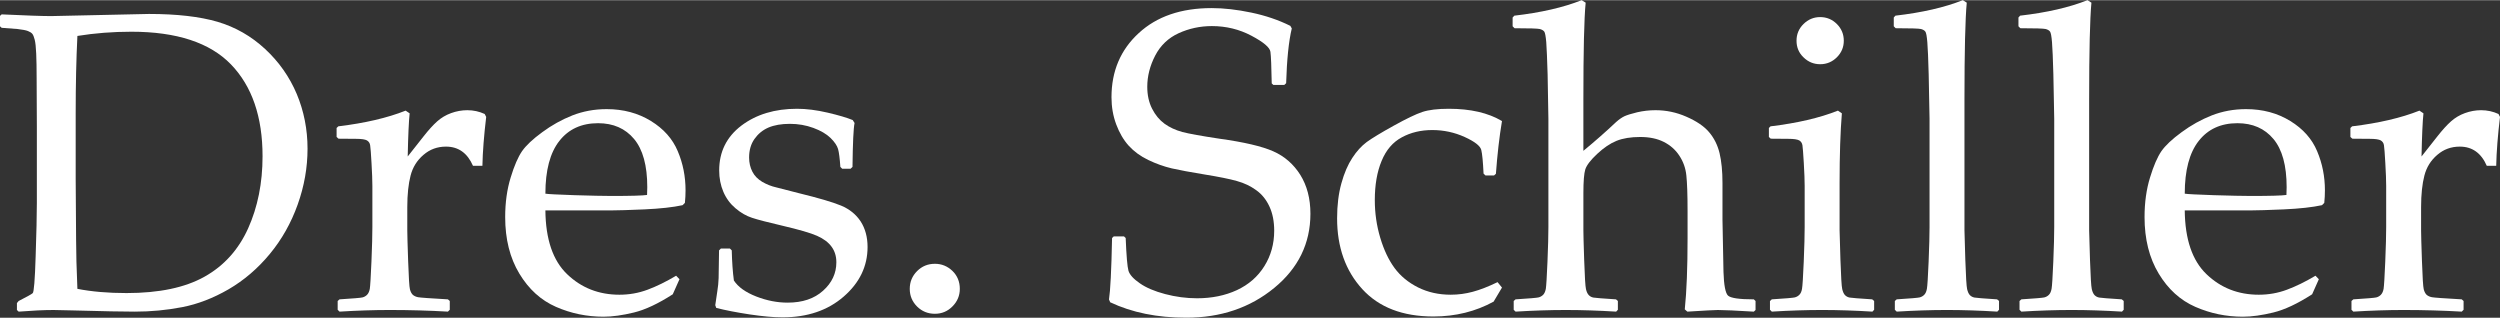
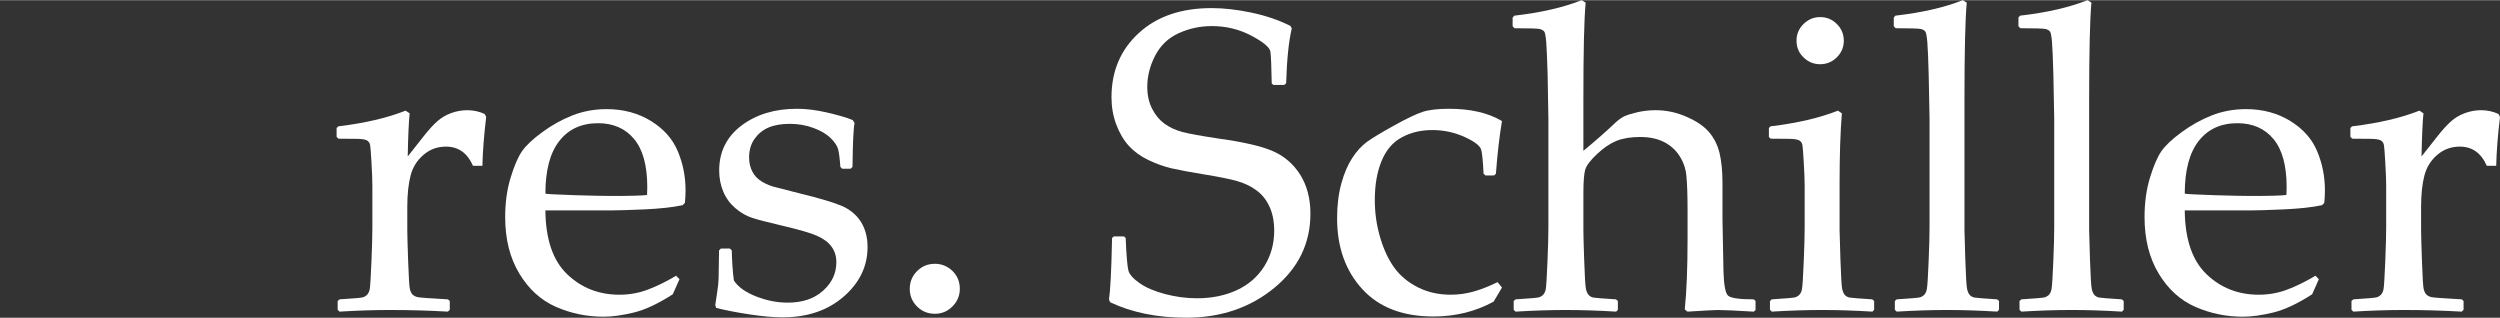
<svg xmlns="http://www.w3.org/2000/svg" xml:space="preserve" width="2037px" height="259px" version="1.1" shape-rendering="geometricPrecision" text-rendering="geometricPrecision" image-rendering="optimizeQuality" fill-rule="evenodd" clip-rule="evenodd" viewBox="0 0 3589.35 455.9">
  <rect x="0" y="0" width="3589.35" height="455.9" fill="#333333" stroke="none" />
  <g id="Ebene_x0020_1">
-     <path fill="white" fill-rule="nonzero" d="M0 22.55l2.36 -2.15c34.65,1.64 58.33,2.46 70.94,2.46l140.55 -3.07c40.09,0 72.89,3.79 98.52,11.27 25.63,7.59 48.39,20.61 68.28,39.06 19.99,18.56 35.06,40.09 45.41,64.59 10.26,24.5 15.48,50.74 15.48,78.53 0,27.06 -4.71,53.82 -14.14,80.17 -9.44,26.45 -22.76,50.13 -40.09,71.04 -17.32,20.92 -37.11,37.83 -59.15,50.65 -22.14,12.81 -44.39,21.32 -66.53,25.62 -22.25,4.31 -45.01,6.46 -68.18,6.46 -15.68,0 -45.11,-0.51 -88.37,-1.74 -14.15,-0.41 -23.58,-0.61 -28.19,-0.61 -13.84,0 -30.55,0.82 -50.13,2.35l-2.46 -2.35 0 -9.95 2.46 -2.97c11.79,-6.05 18.55,-9.74 20.19,-11.28 1.75,-1.43 3.18,-18.96 4.21,-52.59 1.12,-33.52 1.74,-59.05 1.74,-76.68l0 -110.21 -0.31 -68.17c0,-14.87 -0.2,-26.97 -0.61,-36.19 -0.41,-9.33 -1.13,-16 -2.16,-20 -1.02,-3.99 -2.15,-6.86 -3.38,-8.4 -1.33,-1.64 -3.49,-2.97 -6.36,-4.1 -2.87,-1.13 -7.89,-2.05 -14.86,-2.87l-22.86 -1.75 -2.36 -2.15 0 -14.97zm111.13 391.93c20.4,4 43.98,6.05 70.53,6.05 46.65,0 83.96,-7.79 111.95,-23.48 27.89,-15.58 48.8,-38.75 62.64,-69.4 13.74,-30.55 20.71,-65.1 20.71,-103.54 0,-56.7 -15.18,-100.68 -45.42,-131.95 -30.24,-31.16 -77.81,-46.85 -142.91,-46.85 -26.86,0 -52.69,2.05 -77.5,6.05 -1.64,32.81 -2.46,69.92 -2.46,111.13l0 94.32 0.61 88.27c0,17.22 0.62,40.39 1.85,69.4z" />
    <path id="_1" fill="white" fill-rule="nonzero" d="M582.4 158.6l5.74 3.89c-1.23,11.59 -2.15,32.19 -2.77,61.92l22.56 -28.6c7.38,-9.43 13.94,-16.61 19.68,-21.73 5.74,-5.13 12.41,-9.13 19.99,-11.9 7.59,-2.76 15.38,-4.2 23.38,-4.2 8.81,0 17.12,1.85 24.91,5.43l2.15 4.21c-3.18,26.65 -5.02,50.03 -5.43,70.22l-13.53 0c-8,-18.35 -20.92,-27.58 -38.76,-27.58 -12.4,0 -23.17,3.9 -32.39,11.9 -9.23,7.89 -15.38,17.73 -18.46,29.73 -3.07,11.89 -4.71,26.96 -4.71,45.21l0 33.32c0,5.94 0.41,20.71 1.23,44.08 0.82,23.47 1.64,37.01 2.56,40.6 0.92,3.58 2.36,6.25 4.2,7.99 1.95,1.64 4.41,2.77 7.49,3.39 3.18,0.61 17.43,1.64 42.85,3.07l2.67 2.36 0 12.61 -2.67 2.66c-26.65,-1.53 -54.44,-2.35 -83.55,-2.35 -22.96,0 -47.06,0.82 -72.07,2.35l-2.67 -2.66 0 -12.61 2.67 -2.36c19.48,-1.23 30.45,-2.15 32.91,-2.77 2.46,-0.61 4.71,-1.84 6.56,-3.69 1.95,-1.95 3.28,-4.82 4,-8.71 0.61,-3.9 1.43,-16.82 2.35,-38.75 0.93,-21.94 1.34,-38.55 1.34,-49.72l0 -59.16c0,-7.99 -0.41,-18.96 -1.23,-32.8 -0.72,-13.74 -1.44,-22.25 -1.95,-25.53 -0.41,-3.18 -2.05,-5.54 -4.61,-7.07 -2.57,-1.44 -7.79,-2.26 -15.59,-2.26l-25.22 -0.2 -2.76 -2.46 0 -12.92 2.46 -2.36c38.23,-4.61 70.43,-12.1 96.67,-22.55z" />
    <path id="_2" fill="white" fill-rule="nonzero" d="M975.55 400.64l-9.63 21.63c-20.81,13.43 -39.37,22.15 -55.67,26.14 -16.4,4 -30.96,6.05 -43.77,6.05 -23.99,0 -46.75,-4.71 -68.28,-14.15 -21.53,-9.43 -39.06,-25.32 -52.59,-47.77 -13.53,-22.45 -20.3,-49.41 -20.3,-81.09 0,-21.02 2.67,-39.98 7.9,-56.9 5.12,-16.91 10.66,-29.52 16.3,-37.72 5.74,-8.21 15.37,-17.33 29.01,-27.27 13.63,-10.05 27.98,-18.05 43.26,-24.1 15.17,-5.94 31.58,-9.02 49.21,-9.02 24.09,0 45.21,5.74 63.56,17.02 18.35,11.28 31.16,25.73 38.54,43.37 7.49,17.63 11.18,36.39 11.18,56.18 0,6.25 -0.31,12.2 -0.92,18.04l-3.28 3.28c-13.64,2.97 -31.99,5.02 -54.95,6.05 -23.07,1.02 -38.24,1.43 -45.72,1.43l-96.37 0c0.41,41.52 10.76,72.07 31.27,91.66 20.4,19.58 45.41,29.42 75.04,29.42 14.04,0 27.47,-2.36 40.39,-7.18 12.92,-4.82 26.55,-11.48 41.01,-20.09l4.81 5.02zm-192.52 -122.82c3.59,0.62 17.43,1.34 41.62,2.16 24.09,0.72 41.93,1.13 53.62,1.13 27.78,0 44.69,-0.52 50.74,-1.44 0.21,-4.82 0.31,-8.51 0.31,-11.18 0,-31.06 -6.36,-54.12 -18.97,-69.19 -12.61,-15.08 -29.83,-22.66 -51.66,-22.66 -23.79,0 -42.34,8.51 -55.67,25.53 -13.33,17.01 -19.99,42.23 -19.99,75.65z" />
    <path id="_3" fill="white" fill-rule="nonzero" d="M1035.01 356.56l12.92 0 2.67 2.66c0.41,16.82 1.43,31.27 3.07,43.27 6.15,9.43 16.92,17.01 32.09,22.96 15.28,5.95 30.25,8.82 45.01,8.82 21.32,0 38.24,-5.64 50.95,-17.12 12.71,-11.38 19.07,-25.02 19.07,-40.81 0,-8.61 -2.26,-16.09 -6.87,-22.35 -4.62,-6.35 -11.59,-11.58 -20.92,-15.68 -9.33,-4.1 -25.93,-8.92 -50.03,-14.56 -20.6,-4.82 -34.95,-8.51 -43.26,-11.28 -8.2,-2.66 -16.09,-7.17 -23.68,-13.63 -7.58,-6.36 -13.43,-14.25 -17.43,-23.58 -4,-9.33 -6.04,-19.58 -6.04,-30.75 0,-26.86 10.66,-48.29 31.98,-64.49 21.43,-16.09 47.98,-24.09 79.76,-24.09 13.43,0 28.09,1.85 43.88,5.54 15.79,3.69 27.88,7.27 36.08,10.66l2.67 4.2c-1.64,8 -2.56,29.01 -2.97,63.05l-2.77 2.67 -12 0 -2.66 -2.67c-0.82,-12.2 -1.95,-20.81 -3.28,-25.63 -1.44,-4.92 -5.03,-10.25 -10.87,-15.99 -5.84,-5.64 -14.04,-10.46 -24.6,-14.36 -10.67,-3.89 -21.84,-5.84 -33.63,-5.84 -12.2,0 -22.45,1.75 -30.86,5.33 -8.3,3.59 -14.97,9.13 -20.09,16.41 -5.13,7.27 -7.69,16.19 -7.69,26.55 0,7.58 1.64,14.45 4.71,20.4 3.08,6.05 7.9,10.87 14.26,14.66 6.45,3.69 13.12,6.35 20.09,7.89l32.8 8.41c27.99,6.87 48.09,12.71 60.18,17.73 12.1,5.03 21.43,12.62 28.09,22.66 6.56,10.15 9.95,22.45 9.95,36.8 0,27.69 -11.49,51.37 -34.24,71.15 -22.87,19.89 -52.18,29.84 -88.07,29.84 -12.61,0 -28.29,-1.44 -46.95,-4.21 -18.76,-2.87 -34.75,-5.94 -47.98,-9.33l-1.43 -3.89 2.97 -20.2c1.03,-6.15 1.64,-12.4 1.85,-18.76 0.2,-6.25 0.41,-19.58 0.61,-39.78l2.66 -2.66z" />
    <path id="_4" fill="white" fill-rule="nonzero" d="M1342.26 378.5c9.64,0 17.94,3.38 25.12,10.15 7.07,6.86 10.66,15.48 10.66,25.83 0,9.84 -3.59,18.25 -10.56,25.22 -6.97,7.07 -15.38,10.56 -25.22,10.56 -10.05,0 -18.56,-3.49 -25.53,-10.36 -6.97,-6.97 -10.56,-15.37 -10.56,-25.42 0,-10.05 3.59,-18.56 10.56,-25.53 6.97,-6.97 15.48,-10.45 25.53,-10.45z" />
    <path id="_5" fill="white" fill-rule="nonzero" d="M1596.61 341.49l2.46 -2.36 14.66 0 2.46 2.36c1.02,25.63 2.36,41.31 4,47.05 1.74,5.64 7.17,11.69 16.3,17.94 9.02,6.36 21.22,11.49 36.29,15.48 15.17,4 30.45,6.05 45.82,6.05 21.22,0 40.29,-3.89 57.21,-11.68 16.91,-7.9 30.03,-19.28 39.47,-34.45 9.43,-15.07 14.14,-32.09 14.14,-50.85 0,-13.22 -2.25,-24.81 -6.76,-34.55 -4.51,-9.84 -10.77,-17.73 -18.97,-23.58 -8.1,-5.94 -17.32,-10.35 -27.78,-13.22 -10.35,-2.97 -25.83,-6.05 -46.54,-9.43 -19.99,-3.28 -35.68,-6.15 -46.95,-8.72 -11.28,-2.66 -22.56,-6.66 -33.83,-12.09 -11.18,-5.33 -20.51,-12.2 -28.1,-20.51 -7.48,-8.3 -13.42,-18.55 -17.94,-30.65 -4.51,-12.1 -6.76,-25.12 -6.76,-38.86 0,-37.52 13.02,-68.17 39.06,-92.06 25.93,-23.99 60.89,-35.98 104.77,-35.98 17.43,0 36.39,2.15 56.9,6.46 20.5,4.3 39.26,10.66 56.07,19.07l2.05 3.69c-4.4,18.35 -7.07,44.59 -8.1,78.63l-2.66 2.46 -15.69 0 -2.35 -2.15c-0.41,-23.99 -1.03,-39.17 -1.85,-45.32 -0.82,-6.25 -9.84,-13.94 -27.27,-23.16 -17.43,-9.23 -36.39,-13.85 -56.79,-13.85 -17.02,0 -32.91,3.49 -47.77,10.26 -14.77,6.76 -26.04,17.53 -33.63,32.08 -7.59,14.67 -11.38,29.63 -11.38,44.8 0,11.8 2.26,22.25 6.87,31.38 4.61,9.12 10.56,16.3 17.84,21.63 7.38,5.33 15.89,9.22 25.52,11.89 9.74,2.56 27.48,5.74 53.31,9.64 35.47,4.92 61.31,10.96 77.4,18.14 16.1,7.08 29.01,18.35 38.75,33.73 9.64,15.48 14.56,34.04 14.56,55.87 0,42.65 -17.43,78.22 -52.08,106.62 -34.75,28.5 -76.89,42.65 -126.3,42.65 -41.52,0 -77.81,-7.38 -109.08,-22.14l-1.74 -4c1.95,-12.61 3.49,-42.04 4.41,-88.27z" />
    <path id="_6" fill="white" fill-rule="nonzero" d="M2156.46 412.64l-12 20.19c-25.83,14.15 -54.64,21.33 -86.52,21.33 -44.08,0 -78.12,-13.13 -102.11,-39.37 -23.99,-26.25 -36.09,-60.08 -36.09,-101.49 0,-18.87 2.05,-35.58 6.16,-50.34 4.09,-14.76 9.32,-26.86 15.68,-36.5 6.25,-9.63 13.22,-17.22 20.81,-22.86 7.69,-5.53 20.5,-13.33 38.65,-23.37 18.15,-10.05 31.78,-16.61 41.01,-19.69 9.22,-3.07 21.94,-4.61 38.13,-4.61 31.07,0 56.49,5.84 76.28,17.63 -3.8,22.66 -6.67,47.88 -8.72,75.76l-2.66 2.36 -12.3 0 -2.77 -2.66c-0.82,-16.82 -1.85,-28.19 -3.28,-33.94 -1.44,-5.84 -9.33,-11.99 -23.89,-18.65 -14.56,-6.57 -29.93,-9.95 -46.44,-9.95 -16.4,0 -30.96,3.49 -43.77,10.46 -12.82,6.87 -22.56,18.14 -29.02,33.93 -6.56,15.69 -9.74,34.45 -9.74,56.28 0,18.46 2.57,36.4 7.79,53.93 5.23,17.53 12.1,31.98 20.61,43.57 8.51,11.48 19.68,20.71 33.73,27.78 14.04,6.97 29.63,10.46 46.85,10.46 10.87,0 21.43,-1.44 31.68,-4.21 10.35,-2.76 22.24,-7.38 35.57,-13.84l6.36 7.8z" />
    <path id="_7" fill="white" fill-rule="nonzero" d="M2270.87 0l5.74 3.59c-2.26,23.07 -3.28,69.2 -3.28,138.5l0 74.22c16.81,-13.84 32.39,-27.57 46.85,-41.21 4.2,-3.79 8.2,-6.56 11.99,-8.41 3.79,-1.74 9.95,-3.69 18.46,-5.74 8.5,-1.94 17.22,-2.97 26.24,-2.97 15.28,0 30.04,3.08 44.29,9.33 14.35,6.25 25.22,13.53 32.5,22.04 7.28,8.51 12.3,18.56 15.17,30.24 2.77,11.59 4.2,25.94 4.2,42.96l0 52.8c0,3.38 0.51,28.39 1.44,74.83 0.61,18.97 2.77,30.35 6.46,33.94 3.79,3.59 16.09,5.43 37.11,5.43l2.46 2.36 0 12.92 -2.46 2.35c-25.43,-1.53 -42.65,-2.35 -51.67,-2.35 -4.61,0 -19.17,0.82 -43.78,2.35l-3.69 -3.28c2.67,-26.04 4,-59.97 4,-101.8l0 -39.36c0,-23.58 -0.62,-40.6 -1.74,-51.06 -1.03,-10.35 -4.41,-19.89 -10.05,-28.39 -5.54,-8.51 -13.02,-15.08 -22.35,-19.79 -9.33,-4.72 -20.6,-7.07 -33.83,-7.07 -13.53,0 -24.91,1.84 -34.03,5.53 -9.13,3.69 -18.36,9.95 -27.79,18.76 -9.43,8.82 -15.07,16.2 -17.02,22.15 -1.84,5.84 -2.76,17.22 -2.76,34.03l0 53.52c0,4.4 0.3,18.55 1.12,42.44 0.82,23.99 1.64,37.93 2.57,41.93 0.92,4 2.25,6.87 4.1,8.71 1.74,1.85 4,2.98 6.56,3.49 2.67,0.51 13.43,1.33 32.5,2.56l2.66 2.36 0 12.61 -2.46 2.66c-25.01,-1.53 -49.1,-2.35 -72.37,-2.35 -22.97,0 -47.06,0.82 -72.08,2.35l-2.66 -2.66 0 -12.61 2.66 -2.36c19.48,-1.23 30.45,-2.15 32.91,-2.77 2.57,-0.61 4.72,-1.84 6.67,-3.69 1.84,-1.95 3.17,-4.82 3.89,-8.71 0.62,-3.9 1.44,-16.82 2.36,-38.75 0.92,-21.94 1.33,-38.55 1.33,-49.72l0 -155.63 -1.12 -63.66c-0.62,-22.25 -1.34,-37.62 -1.95,-46.24 -0.72,-8.61 -1.75,-13.73 -2.87,-15.27 -1.23,-1.64 -3.39,-2.87 -6.36,-3.69 -2.97,-0.72 -15.07,-1.13 -36.29,-1.13l-2.77 -2.77 0 -12.61 2.46 -2.66c38.24,-4.41 70.43,-11.79 96.68,-22.25z" />
    <path id="_8" fill="white" fill-rule="nonzero" d="M2613.27 24.3c9.44,0 17.43,3.38 23.99,9.94 6.67,6.66 9.95,14.66 9.95,23.99 0,9.23 -3.28,17.12 -9.95,23.78 -6.56,6.57 -14.55,9.95 -23.99,9.95 -9.22,0 -17.22,-3.28 -23.88,-9.84 -6.77,-6.46 -10.05,-14.46 -10.05,-23.89 0,-9.33 3.28,-17.33 10.05,-23.99 6.66,-6.56 14.66,-9.94 23.88,-9.94zm25.53 134.3l5.64 3.89c-2.15,26.25 -3.28,59.57 -3.28,100.06l0 67.87c0,4.4 0.41,18.55 1.23,42.44 0.82,23.99 1.64,37.93 2.56,41.93 0.93,4 2.26,6.87 4,8.71 1.85,1.85 4,2.98 6.66,3.49 2.57,0.51 13.43,1.33 32.4,2.56l2.77 2.36 0 12.61 -2.46 2.66c-25.02,-1.53 -49.11,-2.35 -72.38,-2.35 -22.97,0 -47.06,0.82 -72.07,2.35l-2.66 -2.66 0 -12.61 2.66 -2.36c19.38,-1.23 30.34,-2.15 32.91,-2.77 2.46,-0.61 4.71,-1.84 6.56,-3.69 1.95,-1.95 3.28,-4.82 3.9,-8.71 0.71,-3.9 1.53,-16.82 2.46,-38.75 0.92,-21.94 1.33,-38.55 1.33,-49.72l0 -59.16c0,-7.99 -0.41,-18.96 -1.23,-32.8 -0.82,-13.74 -1.44,-22.25 -1.95,-25.53 -0.51,-3.18 -2.05,-5.54 -4.61,-7.07 -2.67,-1.44 -7.8,-2.26 -15.69,-2.26l-25.22 -0.2 -2.66 -2.46 0 -12.92 2.36 -2.36c38.34,-4.61 70.53,-12.1 96.77,-22.55z" />
    <path id="_9" fill="white" fill-rule="nonzero" d="M2818.11 0l5.64 3.59c-2.16,23.07 -3.29,69.2 -3.29,138.5l0 188.33c0,4.4 0.41,18.55 1.23,42.44 0.83,23.99 1.65,37.93 2.57,41.93 0.92,4 2.25,6.87 3.99,8.71 1.85,1.85 4,2.98 6.67,3.49 2.56,0.51 13.43,1.33 32.4,2.56l2.76 2.36 0 12.61 -2.46 2.66c-25.01,-1.53 -49.1,-2.35 -72.38,-2.35 -23.06,0 -47.05,0.82 -72.07,2.35l-2.66 -2.66 0 -12.61 2.66 -2.36c19.38,-1.23 30.35,-2.15 32.91,-2.77 2.46,-0.61 4.72,-1.84 6.56,-3.69 1.95,-1.95 3.18,-4.82 3.9,-8.71 0.72,-3.9 1.54,-16.82 2.46,-38.75 0.92,-21.94 1.33,-38.55 1.33,-49.72l0 -155.63 -1.23 -63.66c-0.61,-22.25 -1.23,-37.62 -1.95,-46.24 -0.71,-8.61 -1.64,-13.73 -2.87,-15.27 -1.12,-1.64 -3.28,-2.87 -6.25,-3.69 -3.07,-0.72 -15.17,-1.13 -36.39,-1.13l-2.67 -2.77 0 -12.61 2.36 -2.66c38.24,-4.41 70.53,-11.79 96.78,-22.25z" />
    <path id="_10" fill="white" fill-rule="nonzero" d="M2997.1 0l5.64 3.59c-2.15,23.07 -3.28,69.2 -3.28,138.5l0 188.33c0,4.4 0.41,18.55 1.23,42.44 0.82,23.99 1.64,37.93 2.56,41.93 0.92,4 2.26,6.87 4,8.71 1.85,1.85 4,2.98 6.66,3.49 2.57,0.51 13.43,1.33 32.4,2.56l2.77 2.36 0 12.61 -2.46 2.66c-25.02,-1.53 -49.11,-2.35 -72.38,-2.35 -23.06,0 -47.05,0.82 -72.07,2.35l-2.66 -2.66 0 -12.61 2.66 -2.36c19.38,-1.23 30.35,-2.15 32.91,-2.77 2.46,-0.61 4.72,-1.84 6.56,-3.69 1.95,-1.95 3.18,-4.82 3.9,-8.71 0.71,-3.9 1.53,-16.82 2.46,-38.75 0.92,-21.94 1.33,-38.55 1.33,-49.72l0 -155.63 -1.23 -63.66c-0.62,-22.25 -1.23,-37.62 -1.95,-46.24 -0.72,-8.61 -1.64,-13.73 -2.87,-15.27 -1.13,-1.64 -3.28,-2.87 -6.25,-3.69 -3.08,-0.72 -15.17,-1.13 -36.4,-1.13l-2.66 -2.77 0 -12.61 2.36 -2.66c38.24,-4.41 70.53,-11.79 96.77,-22.25z" />
    <path id="_11" fill="white" fill-rule="nonzero" d="M3329.26 400.64l-9.64 21.63c-20.81,13.43 -39.36,22.15 -55.66,26.14 -16.41,4 -30.96,6.05 -43.78,6.05 -23.99,0 -46.75,-4.71 -68.28,-14.15 -21.53,-9.43 -39.06,-25.32 -52.59,-47.77 -13.53,-22.45 -20.3,-49.41 -20.3,-81.09 0,-21.02 2.67,-39.98 7.9,-56.9 5.12,-16.91 10.66,-29.52 16.3,-37.72 5.74,-8.21 15.38,-17.33 29.01,-27.27 13.63,-10.05 27.99,-18.05 43.26,-24.1 15.18,-5.94 31.58,-9.02 49.21,-9.02 24.09,0 45.21,5.74 63.56,17.02 18.35,11.28 31.17,25.73 38.55,43.37 7.48,17.63 11.18,36.39 11.18,56.18 0,6.25 -0.31,12.2 -0.93,18.04l-3.28 3.28c-13.63,2.97 -31.98,5.02 -54.95,6.05 -23.07,1.02 -38.24,1.43 -45.72,1.43l-96.37 0c0.41,41.52 10.77,72.07 31.27,91.66 20.4,19.58 45.41,29.42 75.04,29.42 14.05,0 27.48,-2.36 40.39,-7.18 12.92,-4.82 26.56,-11.48 41.01,-20.09l4.82 5.02zm-192.53 -122.82c3.59,0.62 17.43,1.34 41.62,2.16 24.1,0.72 41.93,1.13 53.62,1.13 27.78,0 44.7,-0.52 50.75,-1.44 0.2,-4.82 0.3,-8.51 0.3,-11.18 0,-31.06 -6.35,-54.12 -18.96,-69.19 -12.61,-15.08 -29.83,-22.66 -51.67,-22.66 -23.79,0 -42.34,8.51 -55.67,25.53 -13.32,17.01 -19.99,42.23 -19.99,75.65z" />
    <path id="_12" fill="white" fill-rule="nonzero" d="M3473.71 158.6l5.74 3.89c-1.23,11.59 -2.16,32.19 -2.77,61.92l22.55 -28.6c7.39,-9.43 13.94,-16.61 19.69,-21.73 5.74,-5.13 12.4,-9.13 19.99,-11.9 7.58,-2.76 15.37,-4.2 23.37,-4.2 8.82,0 17.12,1.85 24.91,5.43l2.16 4.21c-3.18,26.65 -5.03,50.03 -5.44,70.22l-13.53 0c-8,-18.35 -20.91,-27.58 -38.75,-27.58 -12.41,0 -23.17,3.9 -32.4,11.9 -9.22,7.89 -15.37,17.73 -18.45,29.73 -3.08,11.89 -4.72,26.96 -4.72,45.21l0 33.32c0,5.94 0.41,20.71 1.23,44.08 0.82,23.47 1.64,37.01 2.57,40.6 0.92,3.58 2.36,6.25 4.2,7.99 1.95,1.64 4.41,2.77 7.48,3.39 3.18,0.61 17.43,1.64 42.86,3.07l2.66 2.36 0 12.61 -2.66 2.66c-26.66,-1.53 -54.44,-2.35 -83.56,-2.35 -22.96,0 -47.05,0.82 -72.06,2.35l-2.67 -2.66 0 -12.61 2.67 -2.36c19.48,-1.23 30.44,-2.15 32.9,-2.77 2.46,-0.61 4.72,-1.84 6.56,-3.69 1.95,-1.95 3.29,-4.82 4,-8.71 0.62,-3.9 1.44,-16.82 2.36,-38.75 0.92,-21.94 1.33,-38.55 1.33,-49.72l0 -59.16c0,-7.99 -0.41,-18.96 -1.23,-32.8 -0.72,-13.74 -1.43,-22.25 -1.95,-25.53 -0.4,-3.18 -2.05,-5.54 -4.61,-7.07 -2.56,-1.44 -7.79,-2.26 -15.58,-2.26l-25.22 -0.2 -2.77 -2.46 0 -12.92 2.46 -2.36c38.24,-4.61 70.43,-12.1 96.68,-22.55z" />
  </g>
</svg>